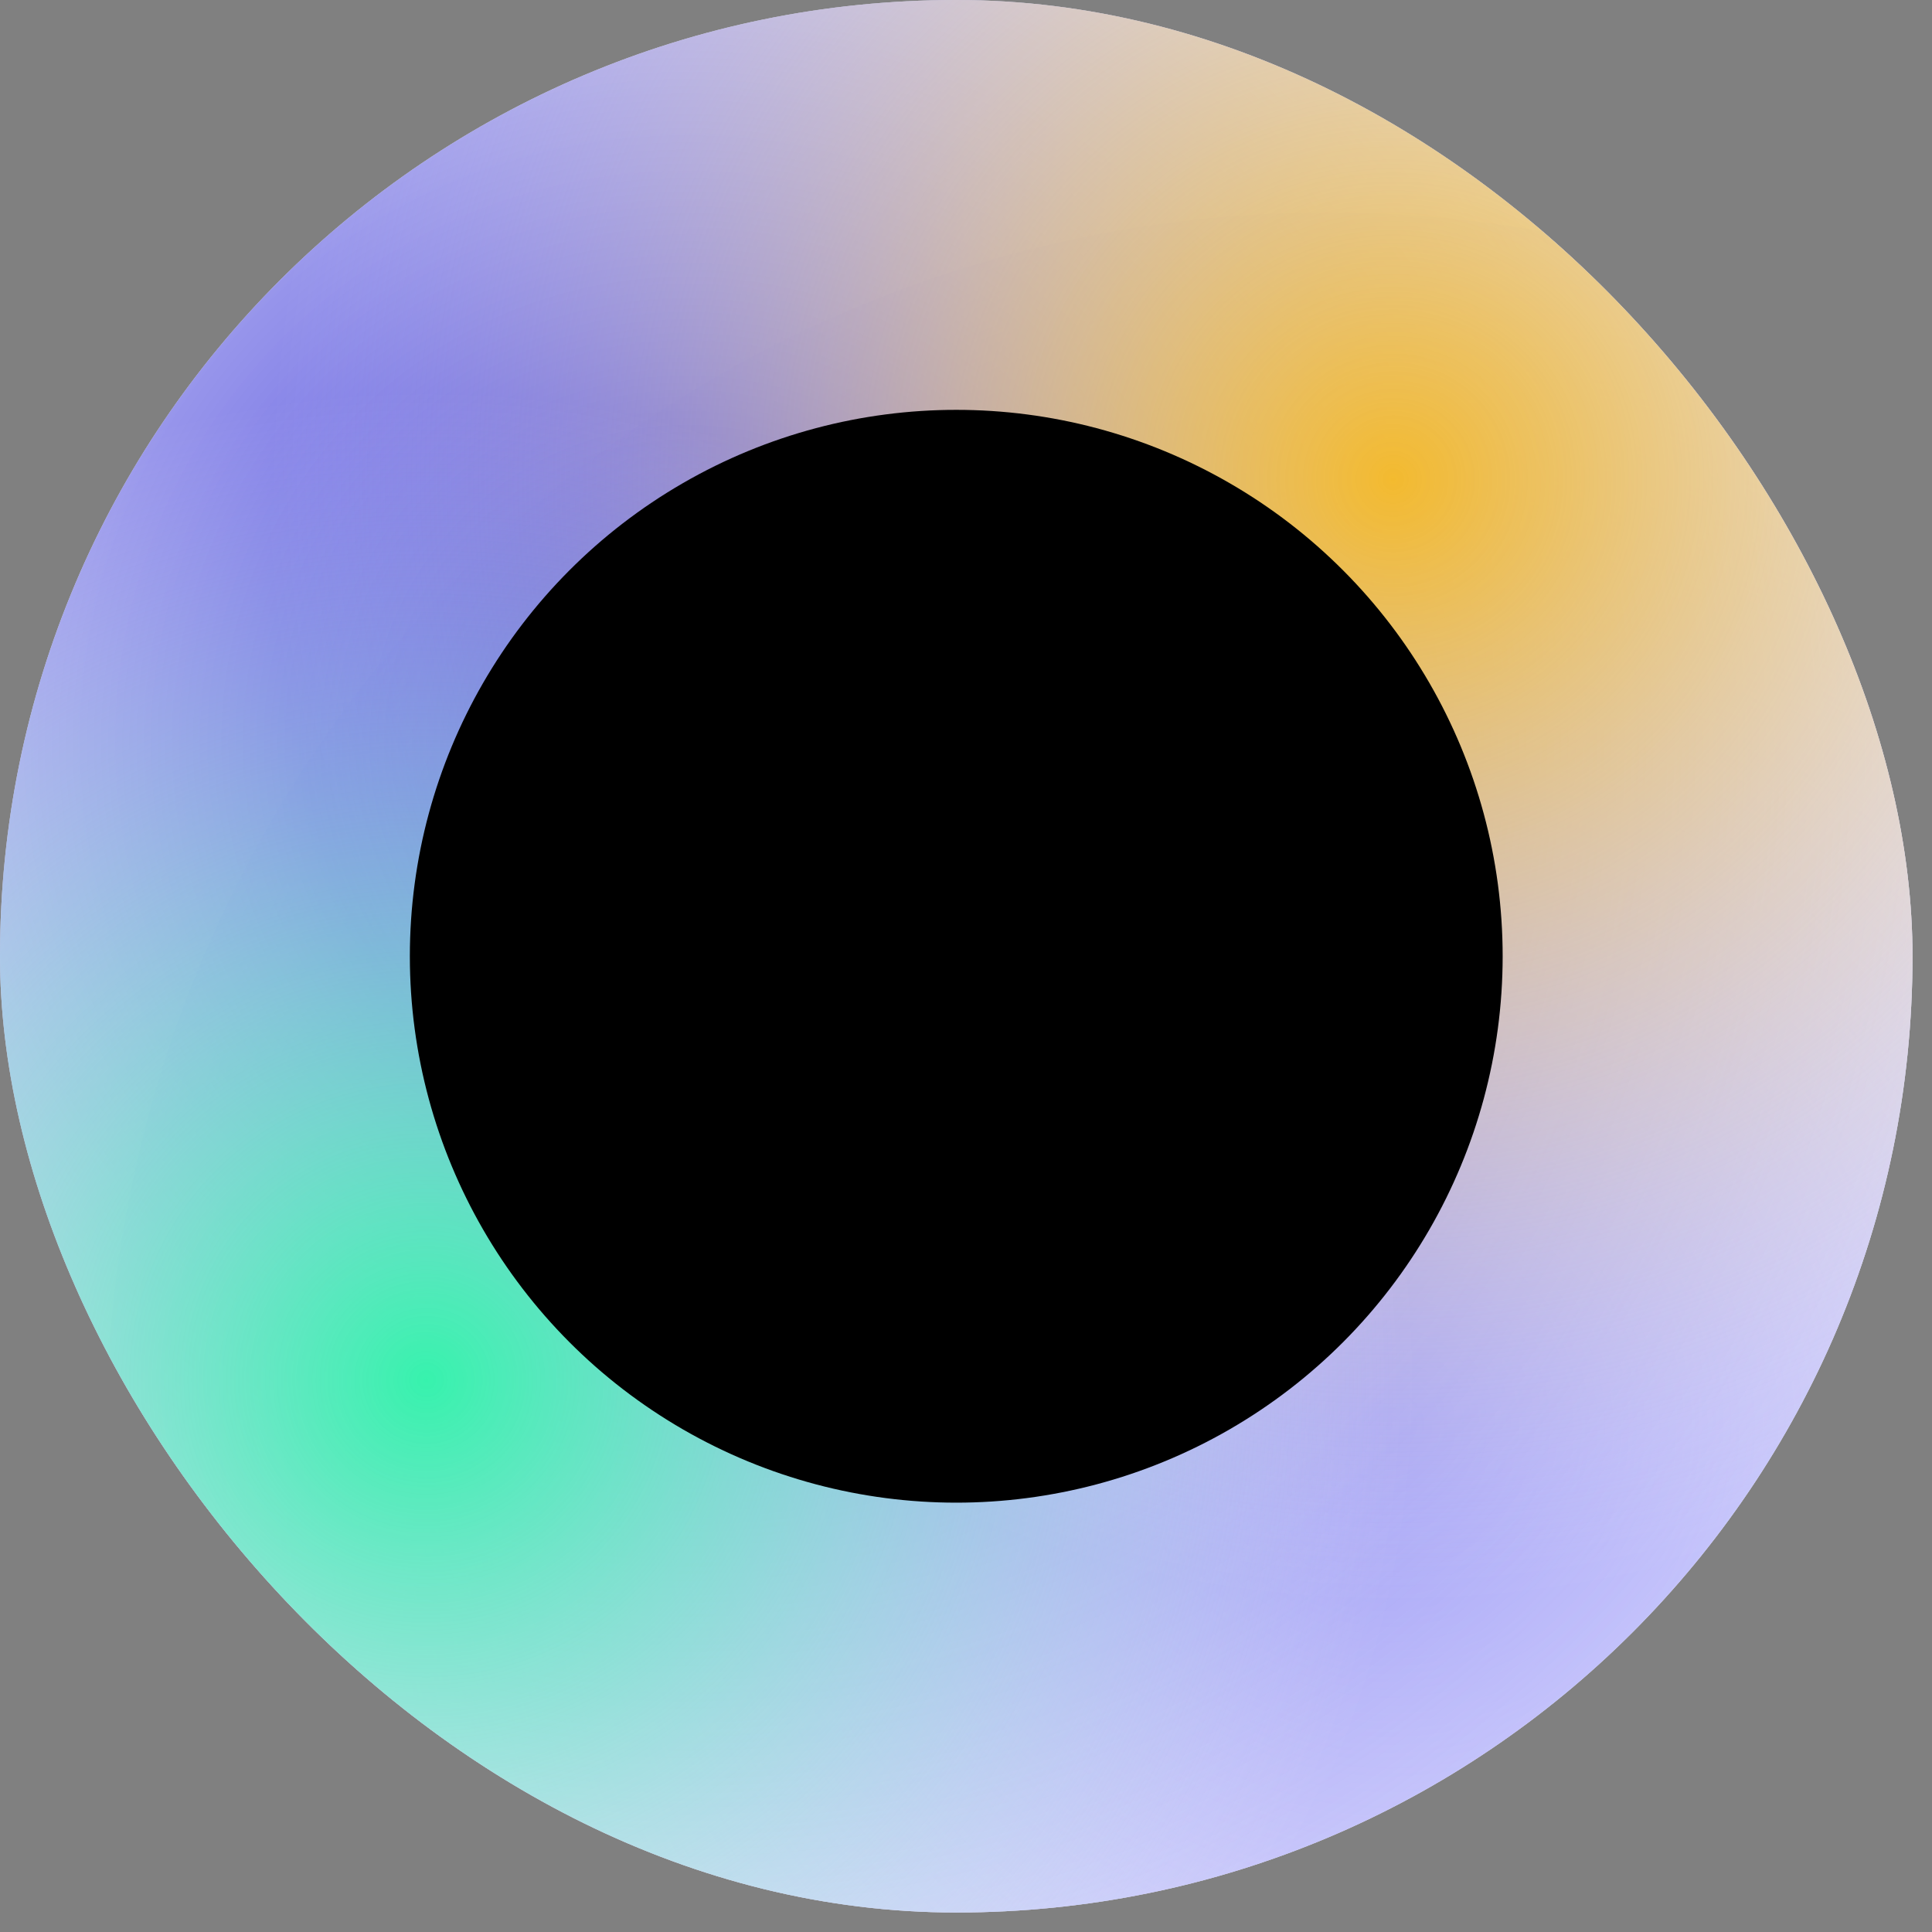
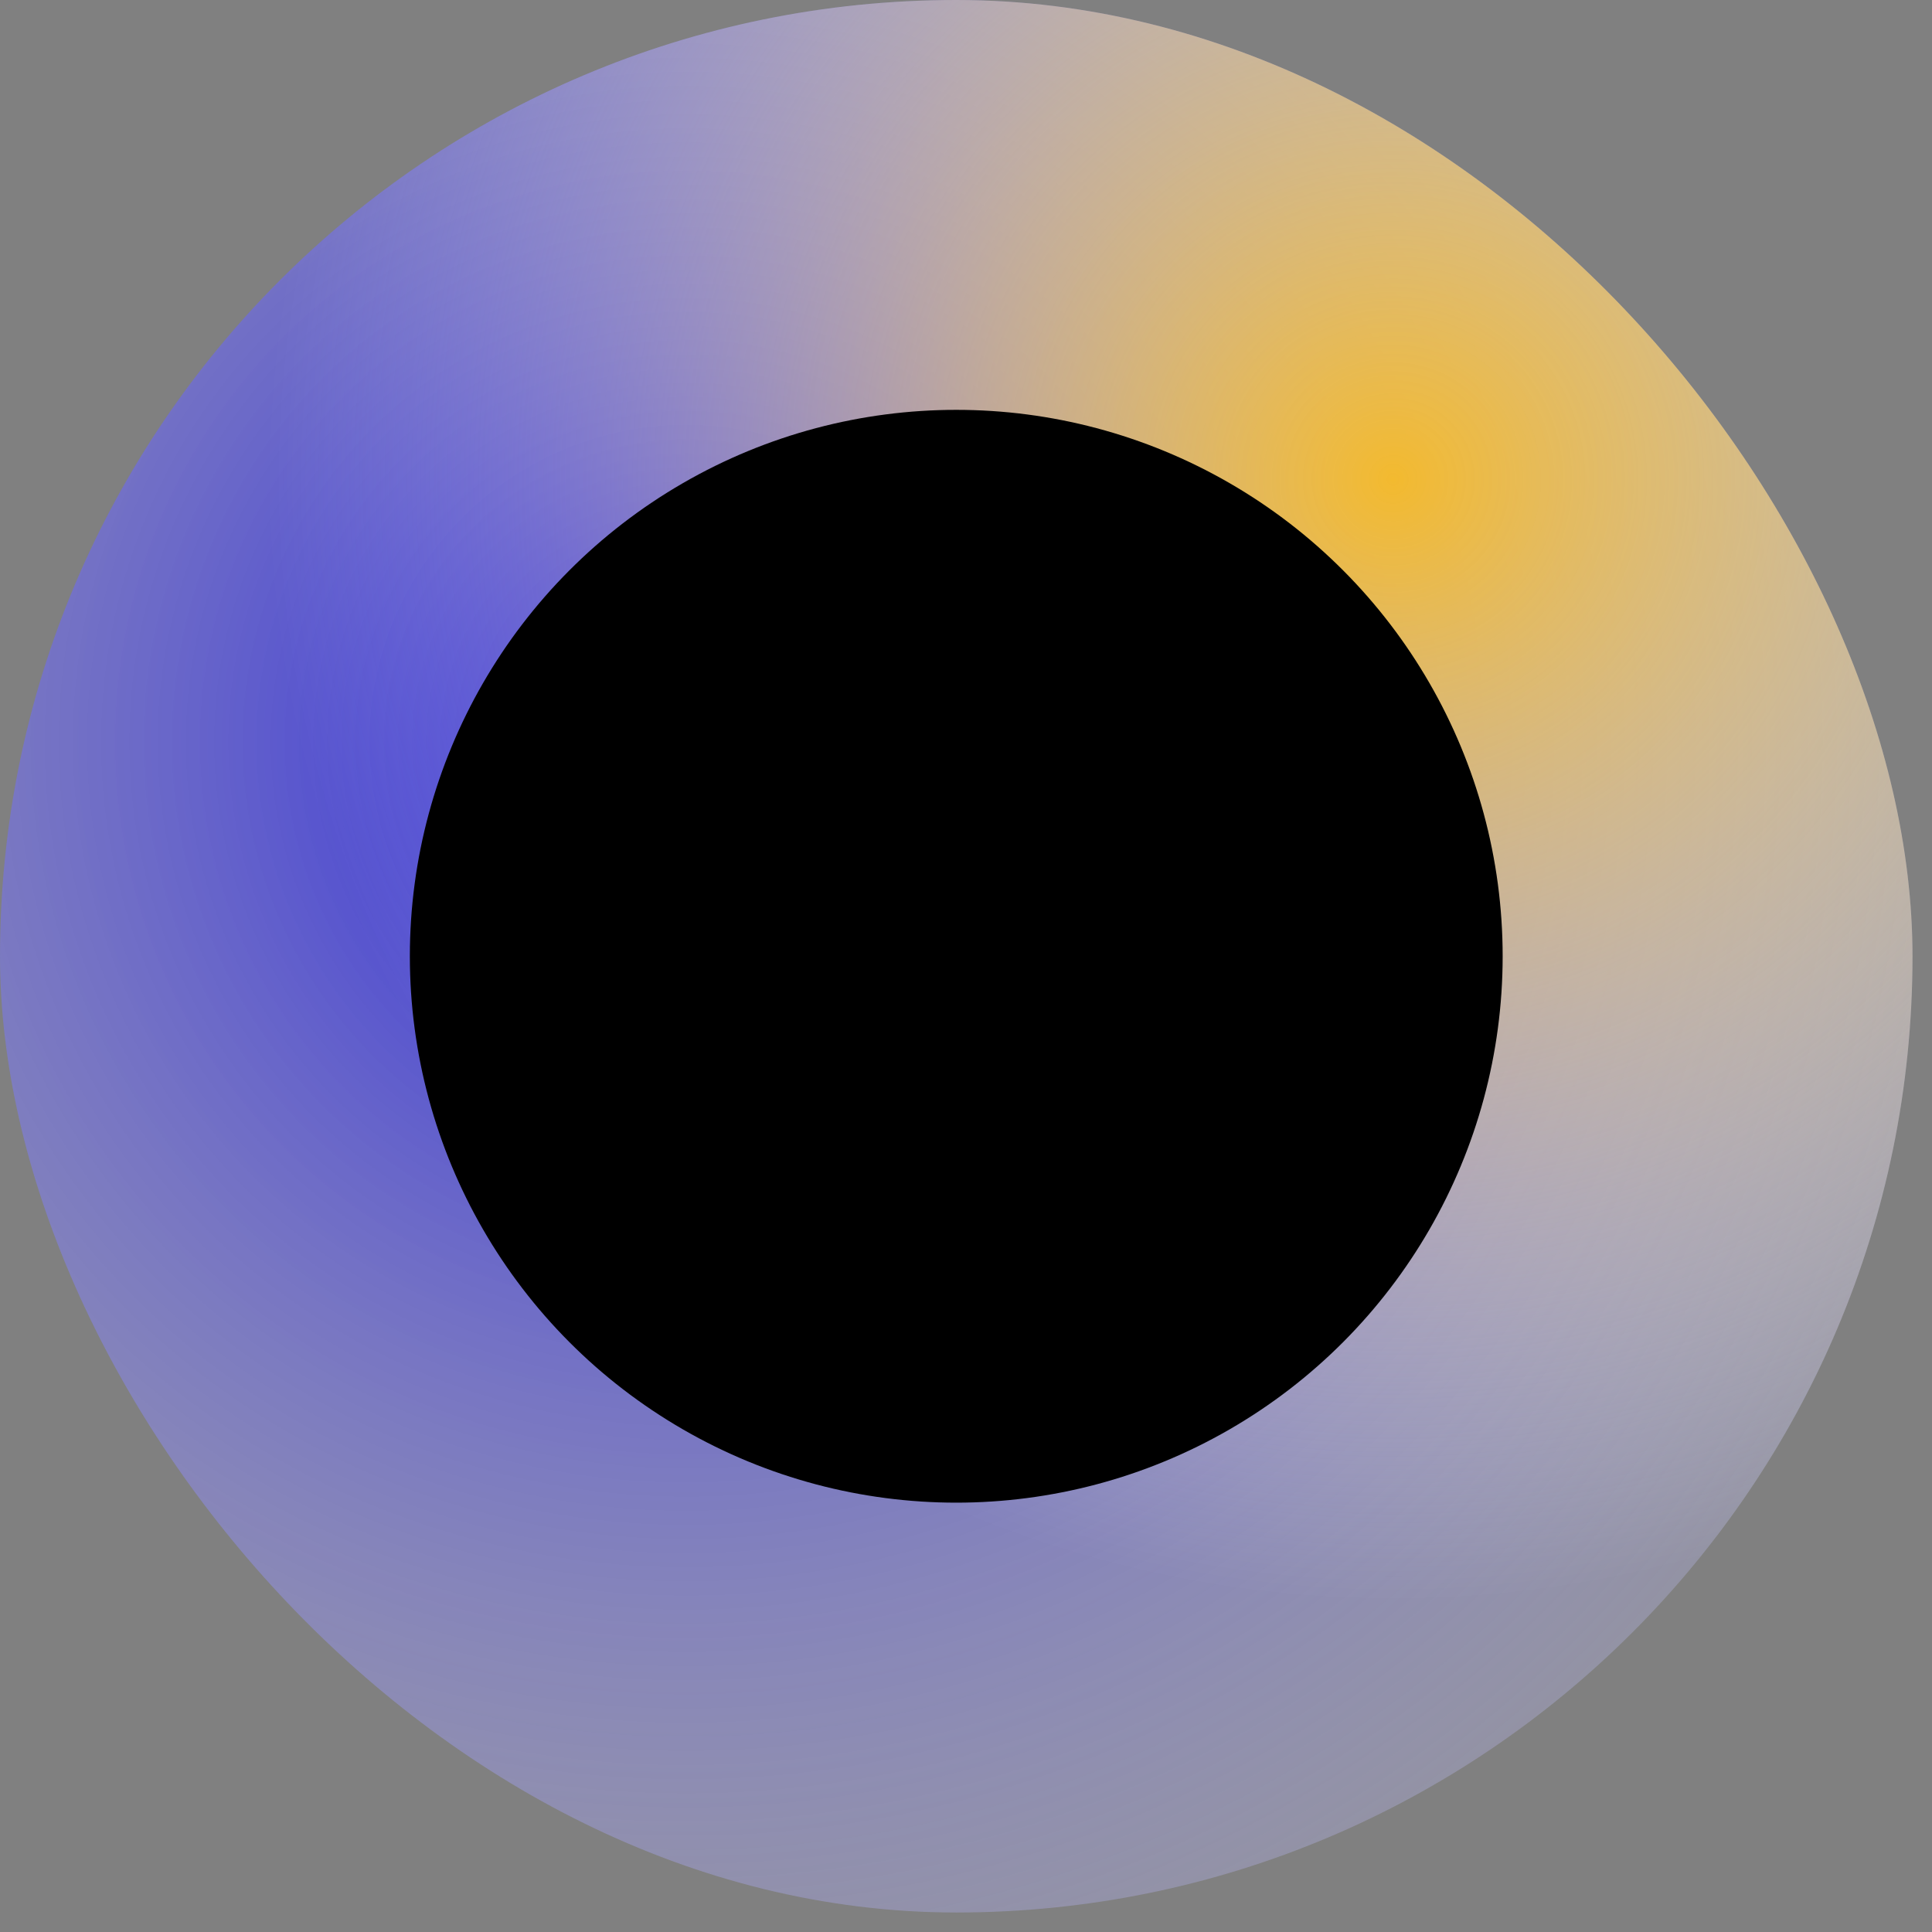
<svg xmlns="http://www.w3.org/2000/svg" width="22" height="22" viewBox="0 0 22 22" fill="none">
  <rect x="0" y="0" width="22" height="22" fill="#808080" stroke="none" />
  <g clip-path="url(#clip0_1080_16876)">
-     <rect width="21.778" height="21.778" rx="10.889" fill="white" />
-     <circle cx="15.123" cy="16.333" r="13.914" fill="url(#paint0_radial_1080_16876)" />
    <circle cx="8.599" cy="8.599" r="18.278" fill="url(#paint1_radial_1080_16876)" />
    <circle cx="15.123" cy="5.444" r="15.123" fill="url(#paint2_radial_1080_16876)" />
-     <circle cx="4.84" cy="15.728" r="13.309" fill="url(#paint3_radial_1080_16876)" />
    <circle cx="10.889" cy="10.889" r="6.222" fill="black" />
  </g>
  <defs>
    <radialGradient id="paint0_radial_1080_16876" cx="0" cy="0" r="1" gradientUnits="userSpaceOnUse" gradientTransform="translate(15.819 16.333) rotate(56.913) scale(23.105)">
      <stop stop-color="#AEACFF" />
      <stop offset="1" stop-color="white" stop-opacity="0" />
    </radialGradient>
    <radialGradient id="paint1_radial_1080_16876" cx="0" cy="0" r="1" gradientUnits="userSpaceOnUse" gradientTransform="translate(7.864 8.469) rotate(-140.826) scale(21.069)">
      <stop offset="0.039" stop-color="#2D29D7" />
      <stop offset="1" stop-color="white" stop-opacity="0" />
    </radialGradient>
    <radialGradient id="paint2_radial_1080_16876" cx="0" cy="0" r="1" gradientUnits="userSpaceOnUse" gradientTransform="translate(15.88 5.444) rotate(90) scale(12.855)">
      <stop stop-color="#F3BA2F" />
      <stop offset="1" stop-color="white" stop-opacity="0" />
    </radialGradient>
    <radialGradient id="paint3_radial_1080_16876" cx="0" cy="0" r="1" gradientUnits="userSpaceOnUse" gradientTransform="translate(4.84 15.728) rotate(86.633) scale(11.332)">
      <stop stop-color="#37F2AD" />
      <stop offset="1" stop-color="white" stop-opacity="0" />
    </radialGradient>
    <clipPath id="clip0_1080_16876">
      <rect width="21.778" height="21.778" rx="10.889" fill="white" />
    </clipPath>
  </defs>
</svg>